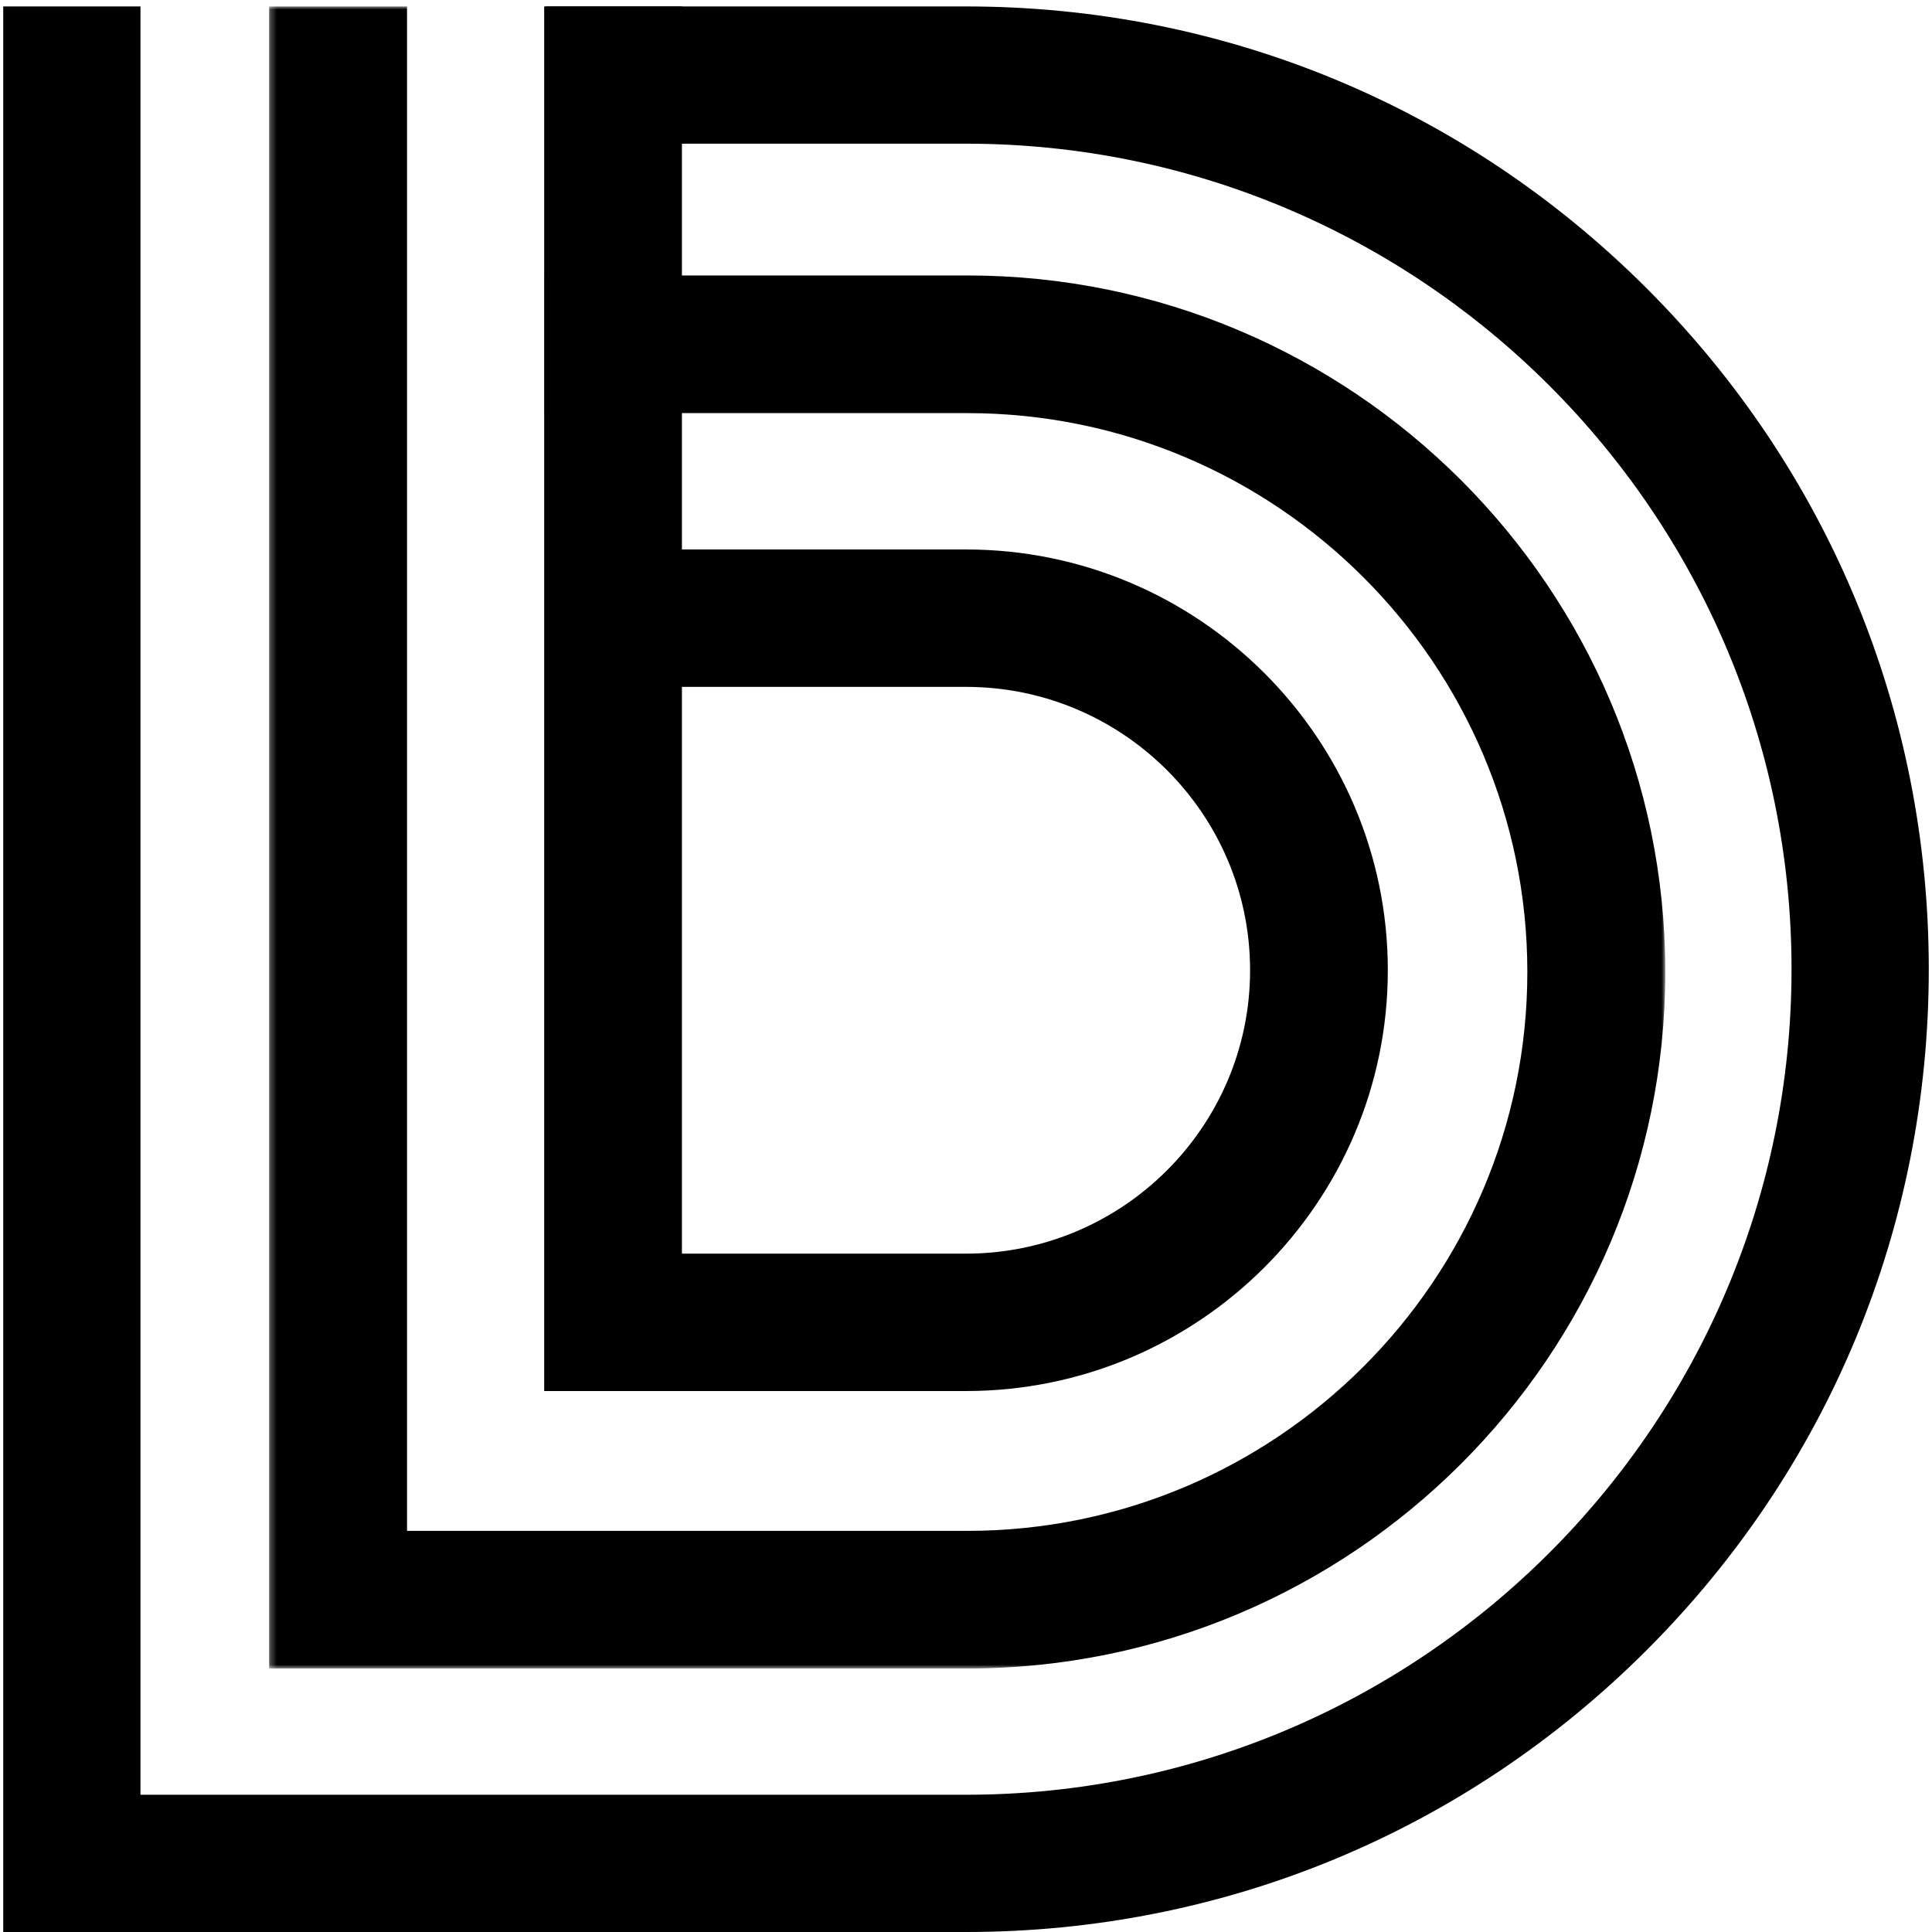
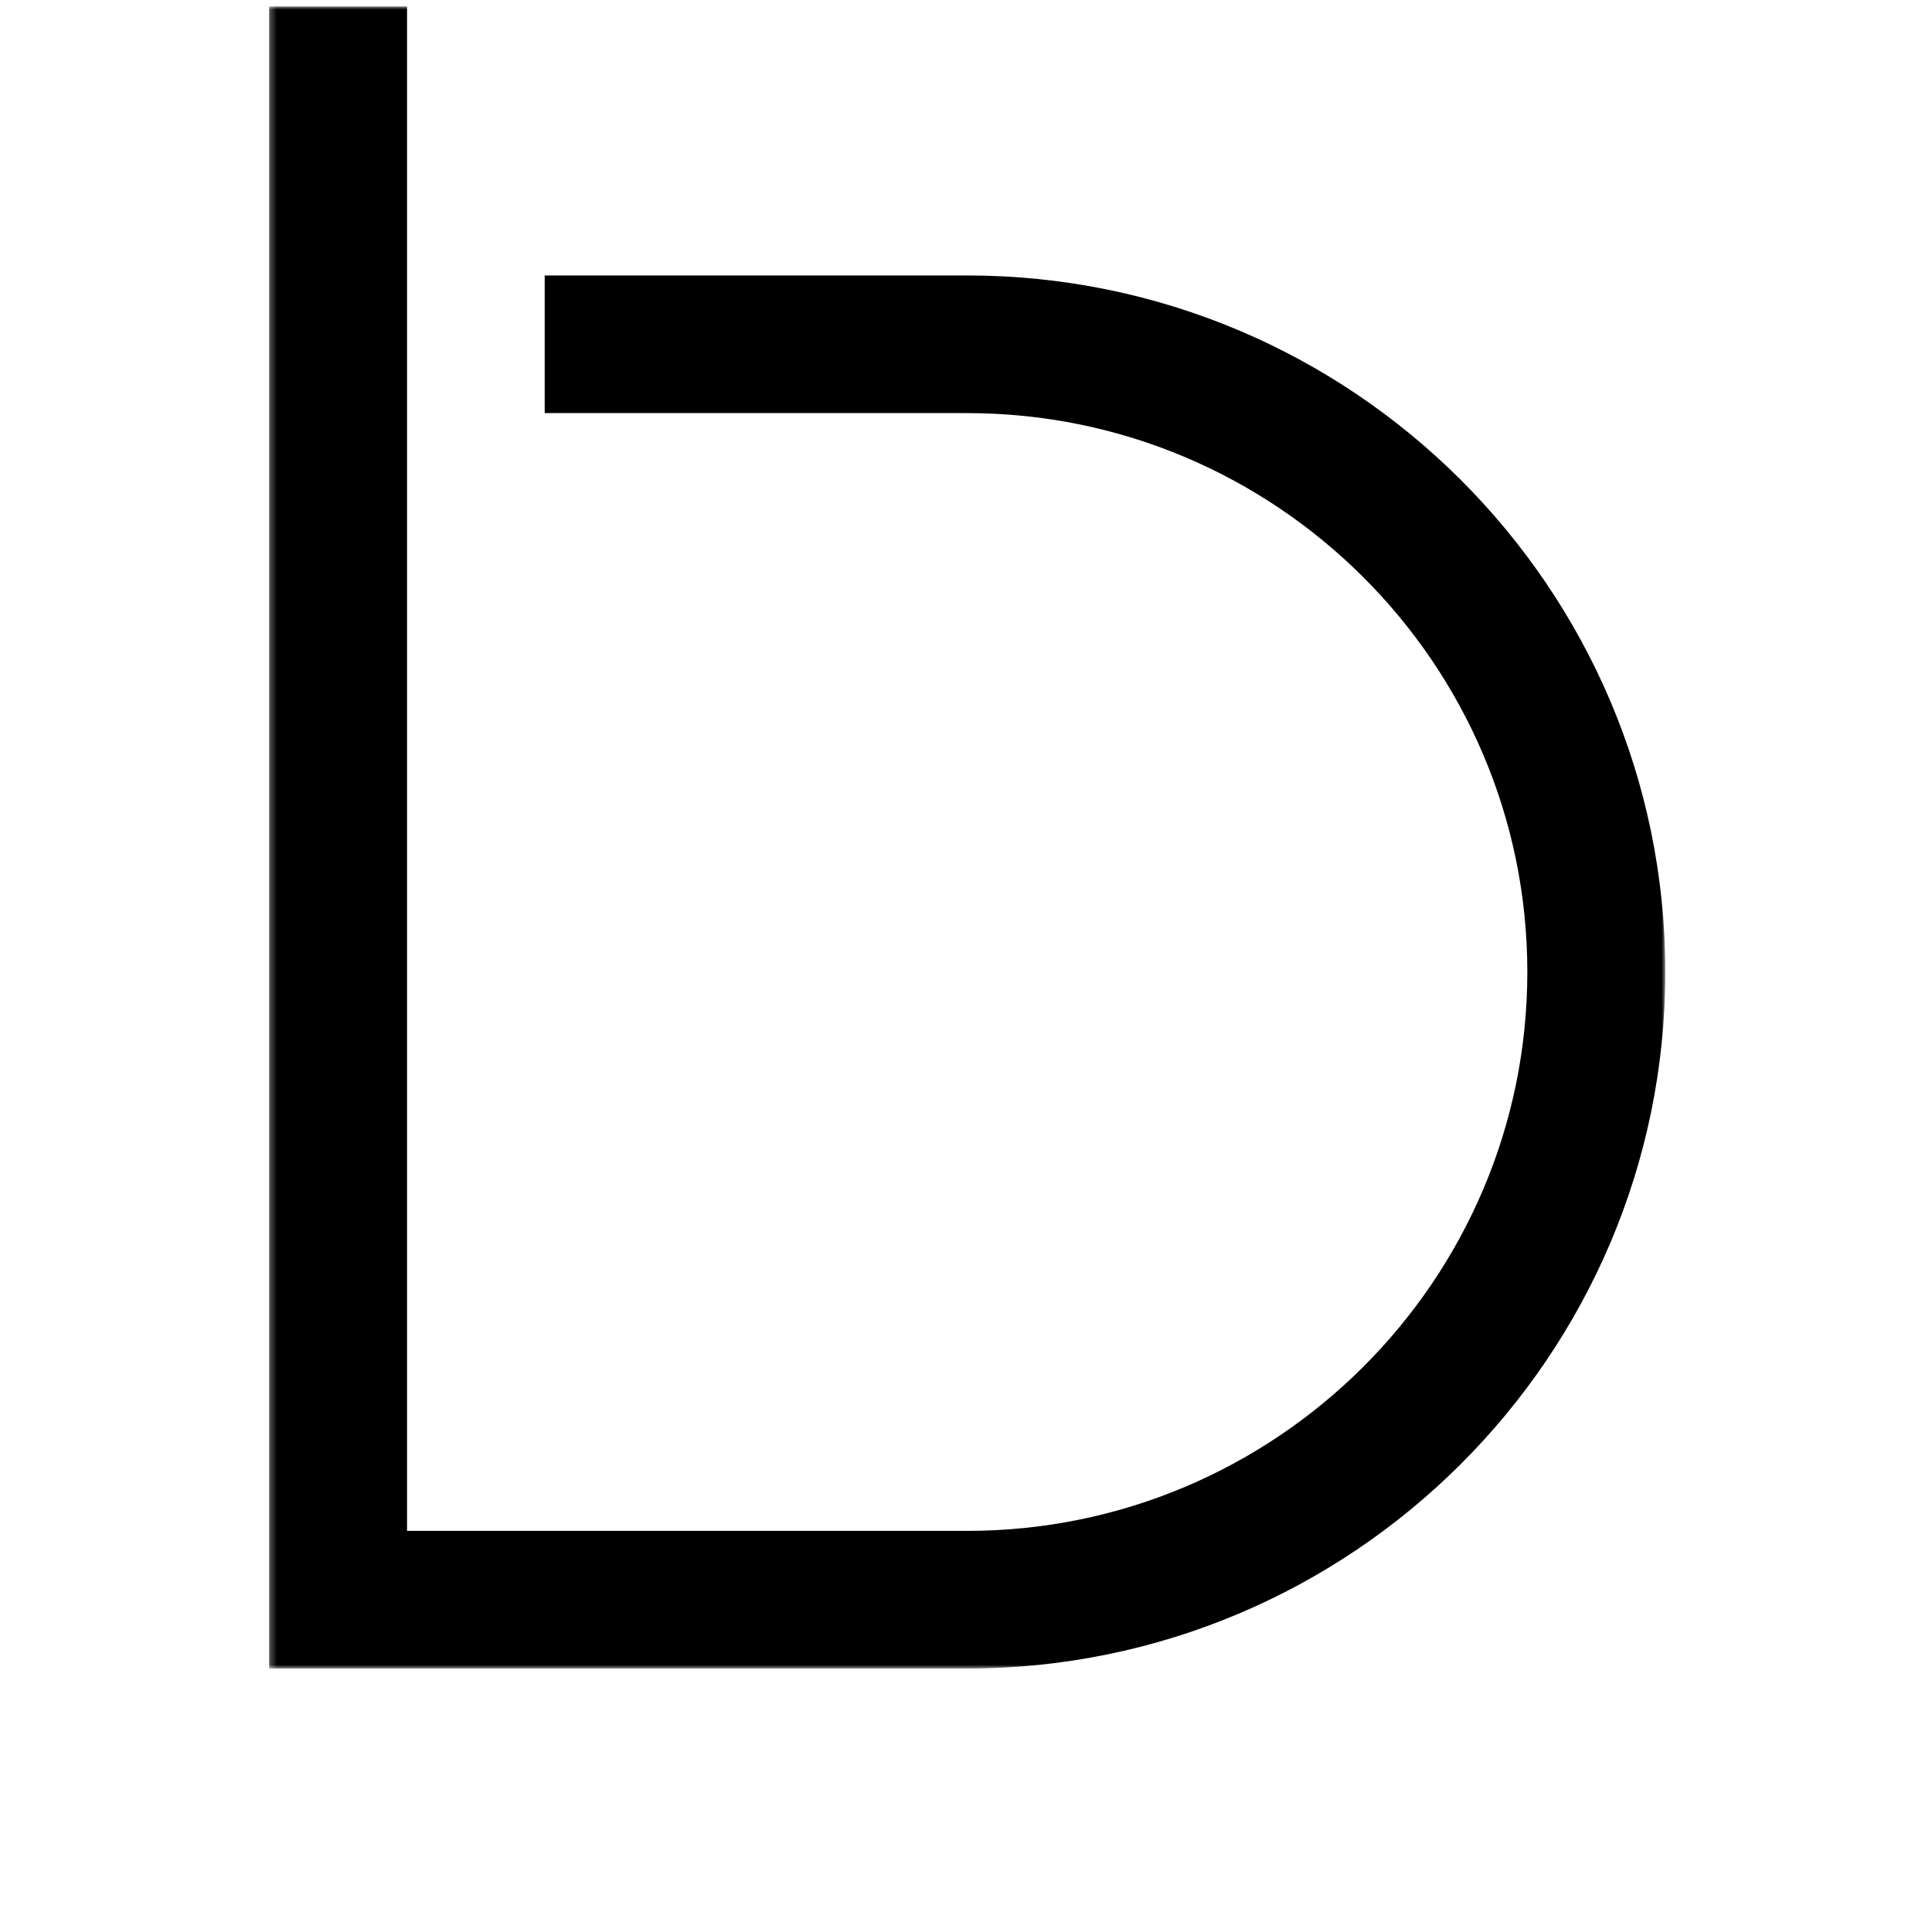
<svg xmlns="http://www.w3.org/2000/svg" xmlns:xlink="http://www.w3.org/1999/xlink" width="300" height="300">
  <defs>
    <path id="a" d="M.284 0h216.803v258.088H.284z" />
  </defs>
  <g fill="none" fill-rule="evenodd">
-     <path d="M150 300H.5V1h21.312v277.688H150c70.683 0 128.188-57.505 128.188-128.188 0-70.683-57.505-128.188-128.187-128.188H84.73V1H150c39.932 0 77.475 15.55 105.712 43.788C283.95 73.025 299.5 110.567 299.5 150.5c0 39.933-15.551 77.476-43.787 105.712C227.476 284.45 189.933 300 150.001 300" fill="#000" />
    <g transform="translate(41.5 1)">
      <mask id="b" fill="#fff">
        <use xlink:href="#a" />
      </mask>
      <path d="M108.685 258.088H.284V0h21.421v236.715h86.98c47.96 0 86.98-38.932 86.98-86.784 0-47.853-39.02-86.784-86.98-86.784H43.08V41.773h65.605c59.773 0 108.402 48.52 108.402 108.158s-48.63 108.157-108.402 108.157" fill="#000" mask="url(#b)" />
    </g>
-     <path d="M105.888 194.665H150c24.324 0 44.112-19.74 44.112-44.004S174.324 106.657 150 106.657h-44.112v88.008zM150 216H84.5V1h21.388v84.321H150c36.117 0 65.5 29.311 65.5 65.34C215.5 186.689 186.117 216 150 216z" fill="#000" />
  </g>
</svg>